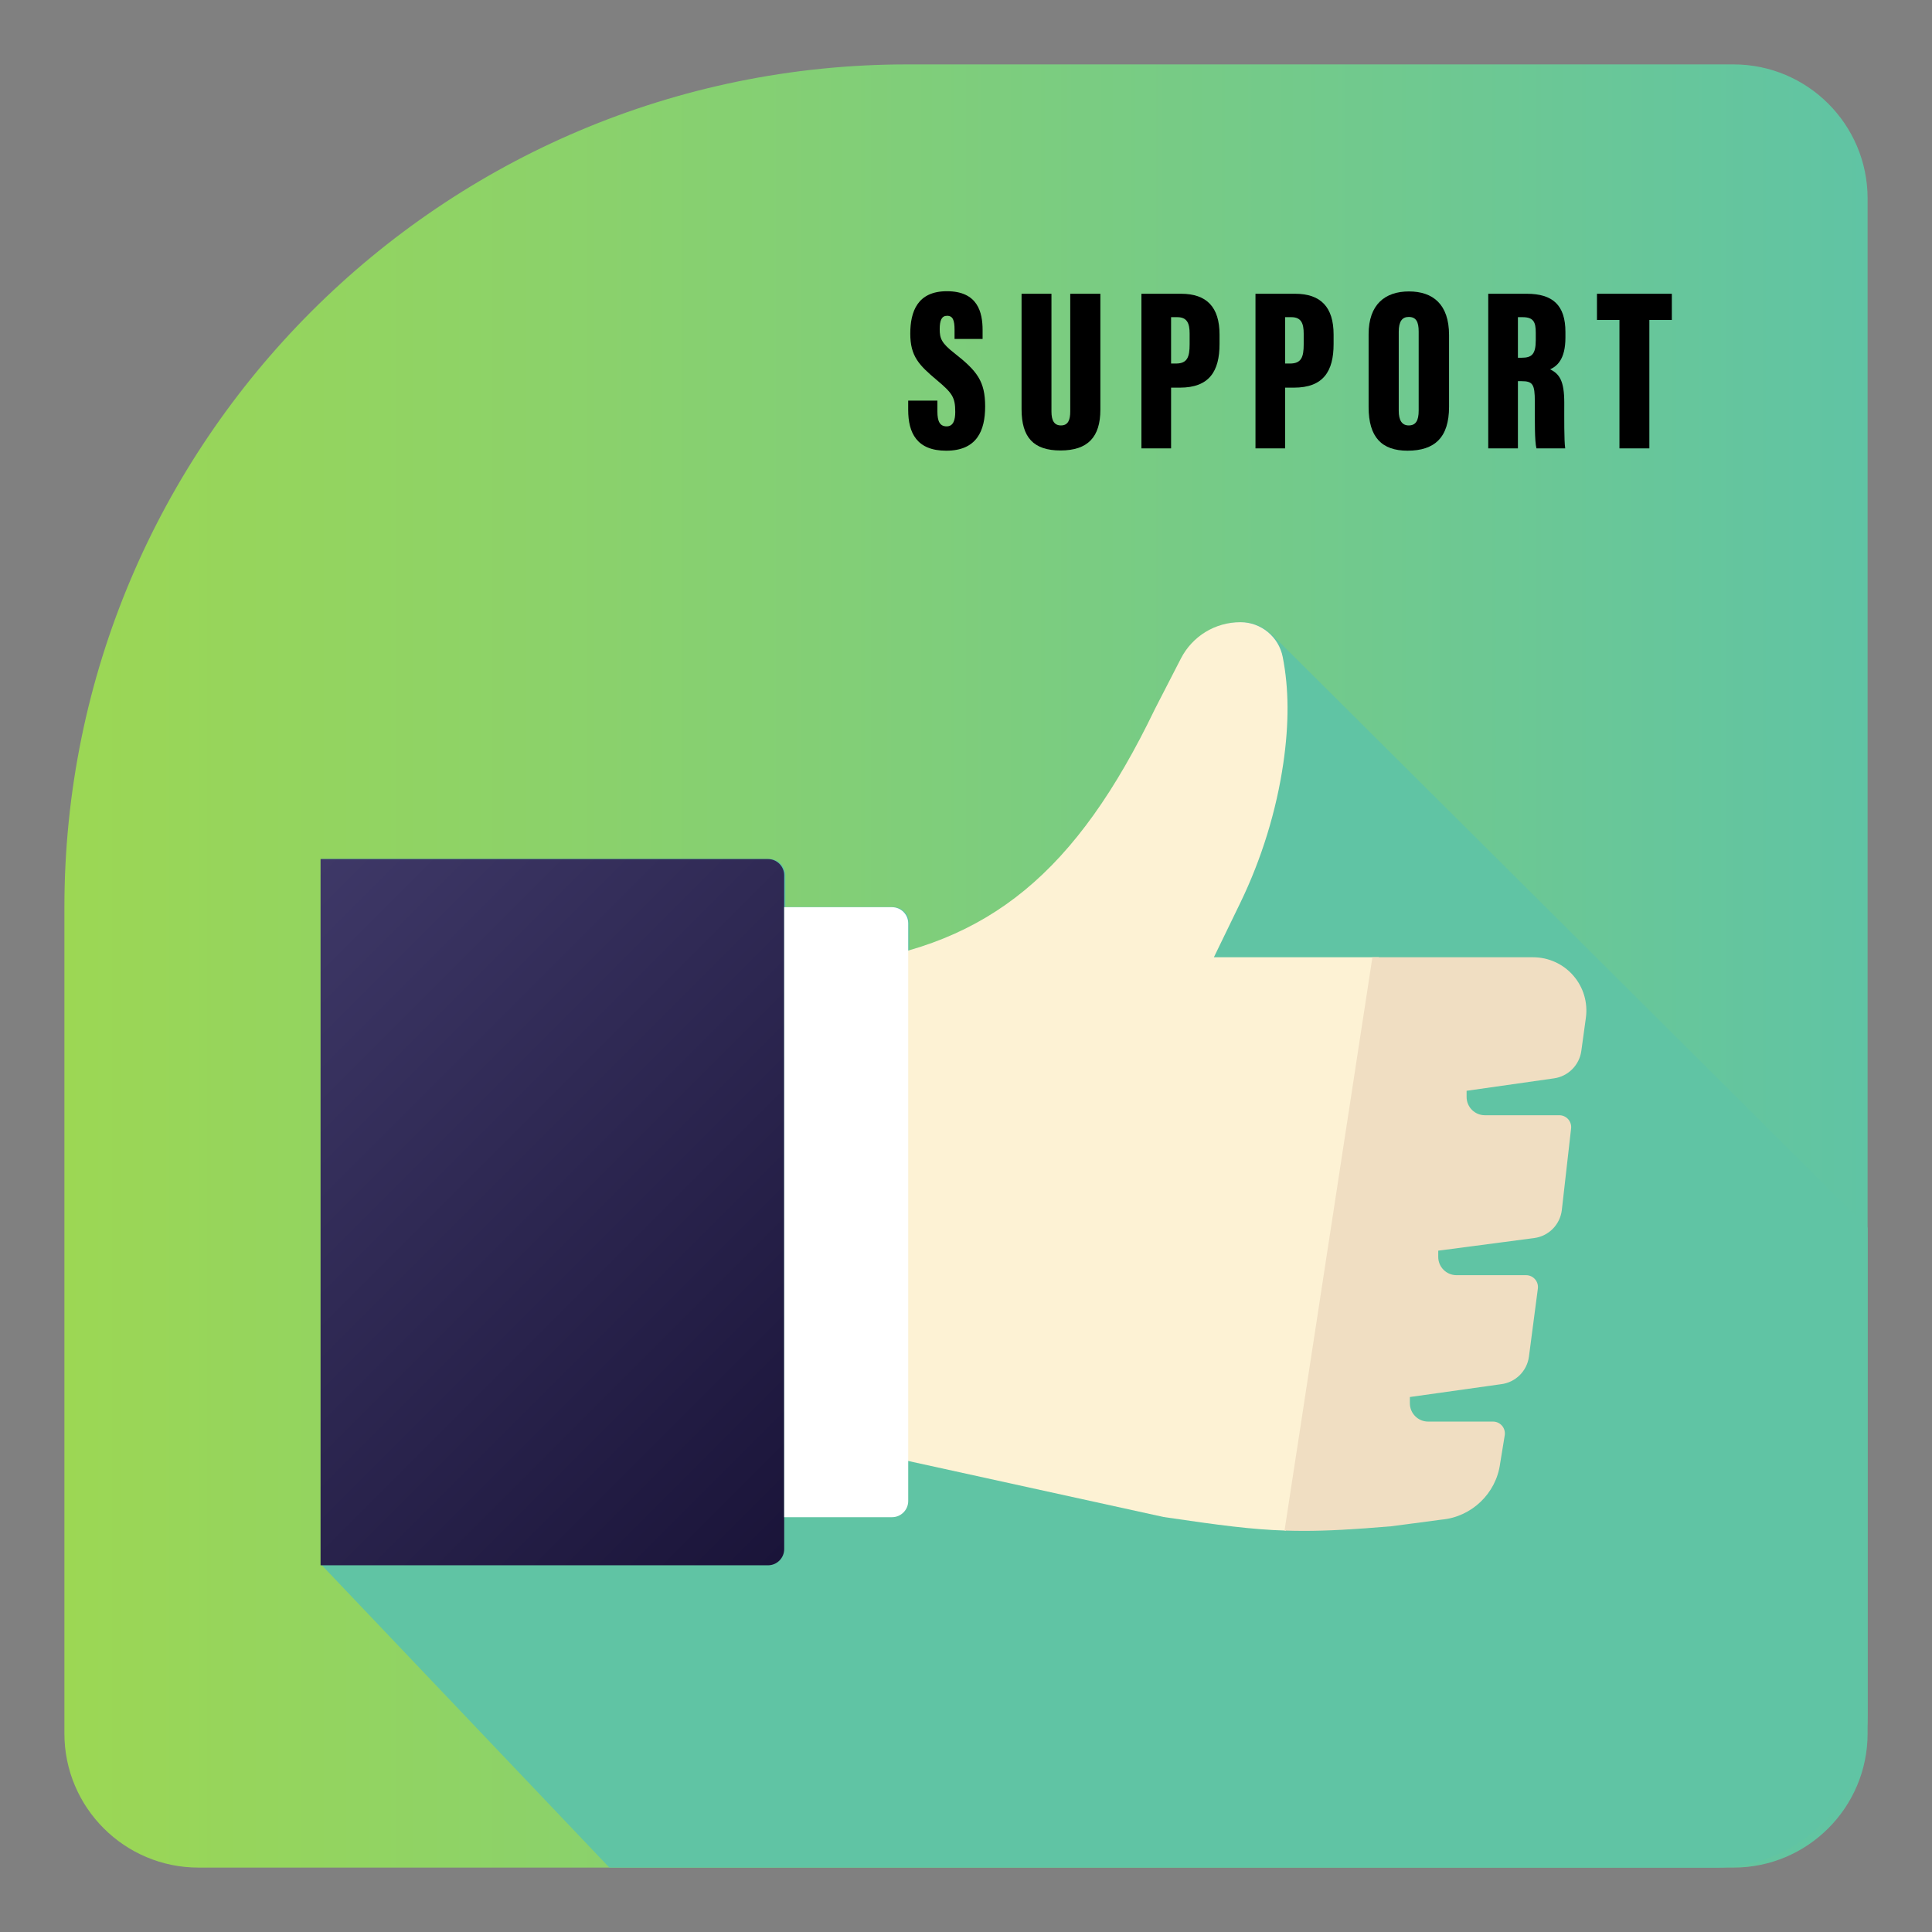
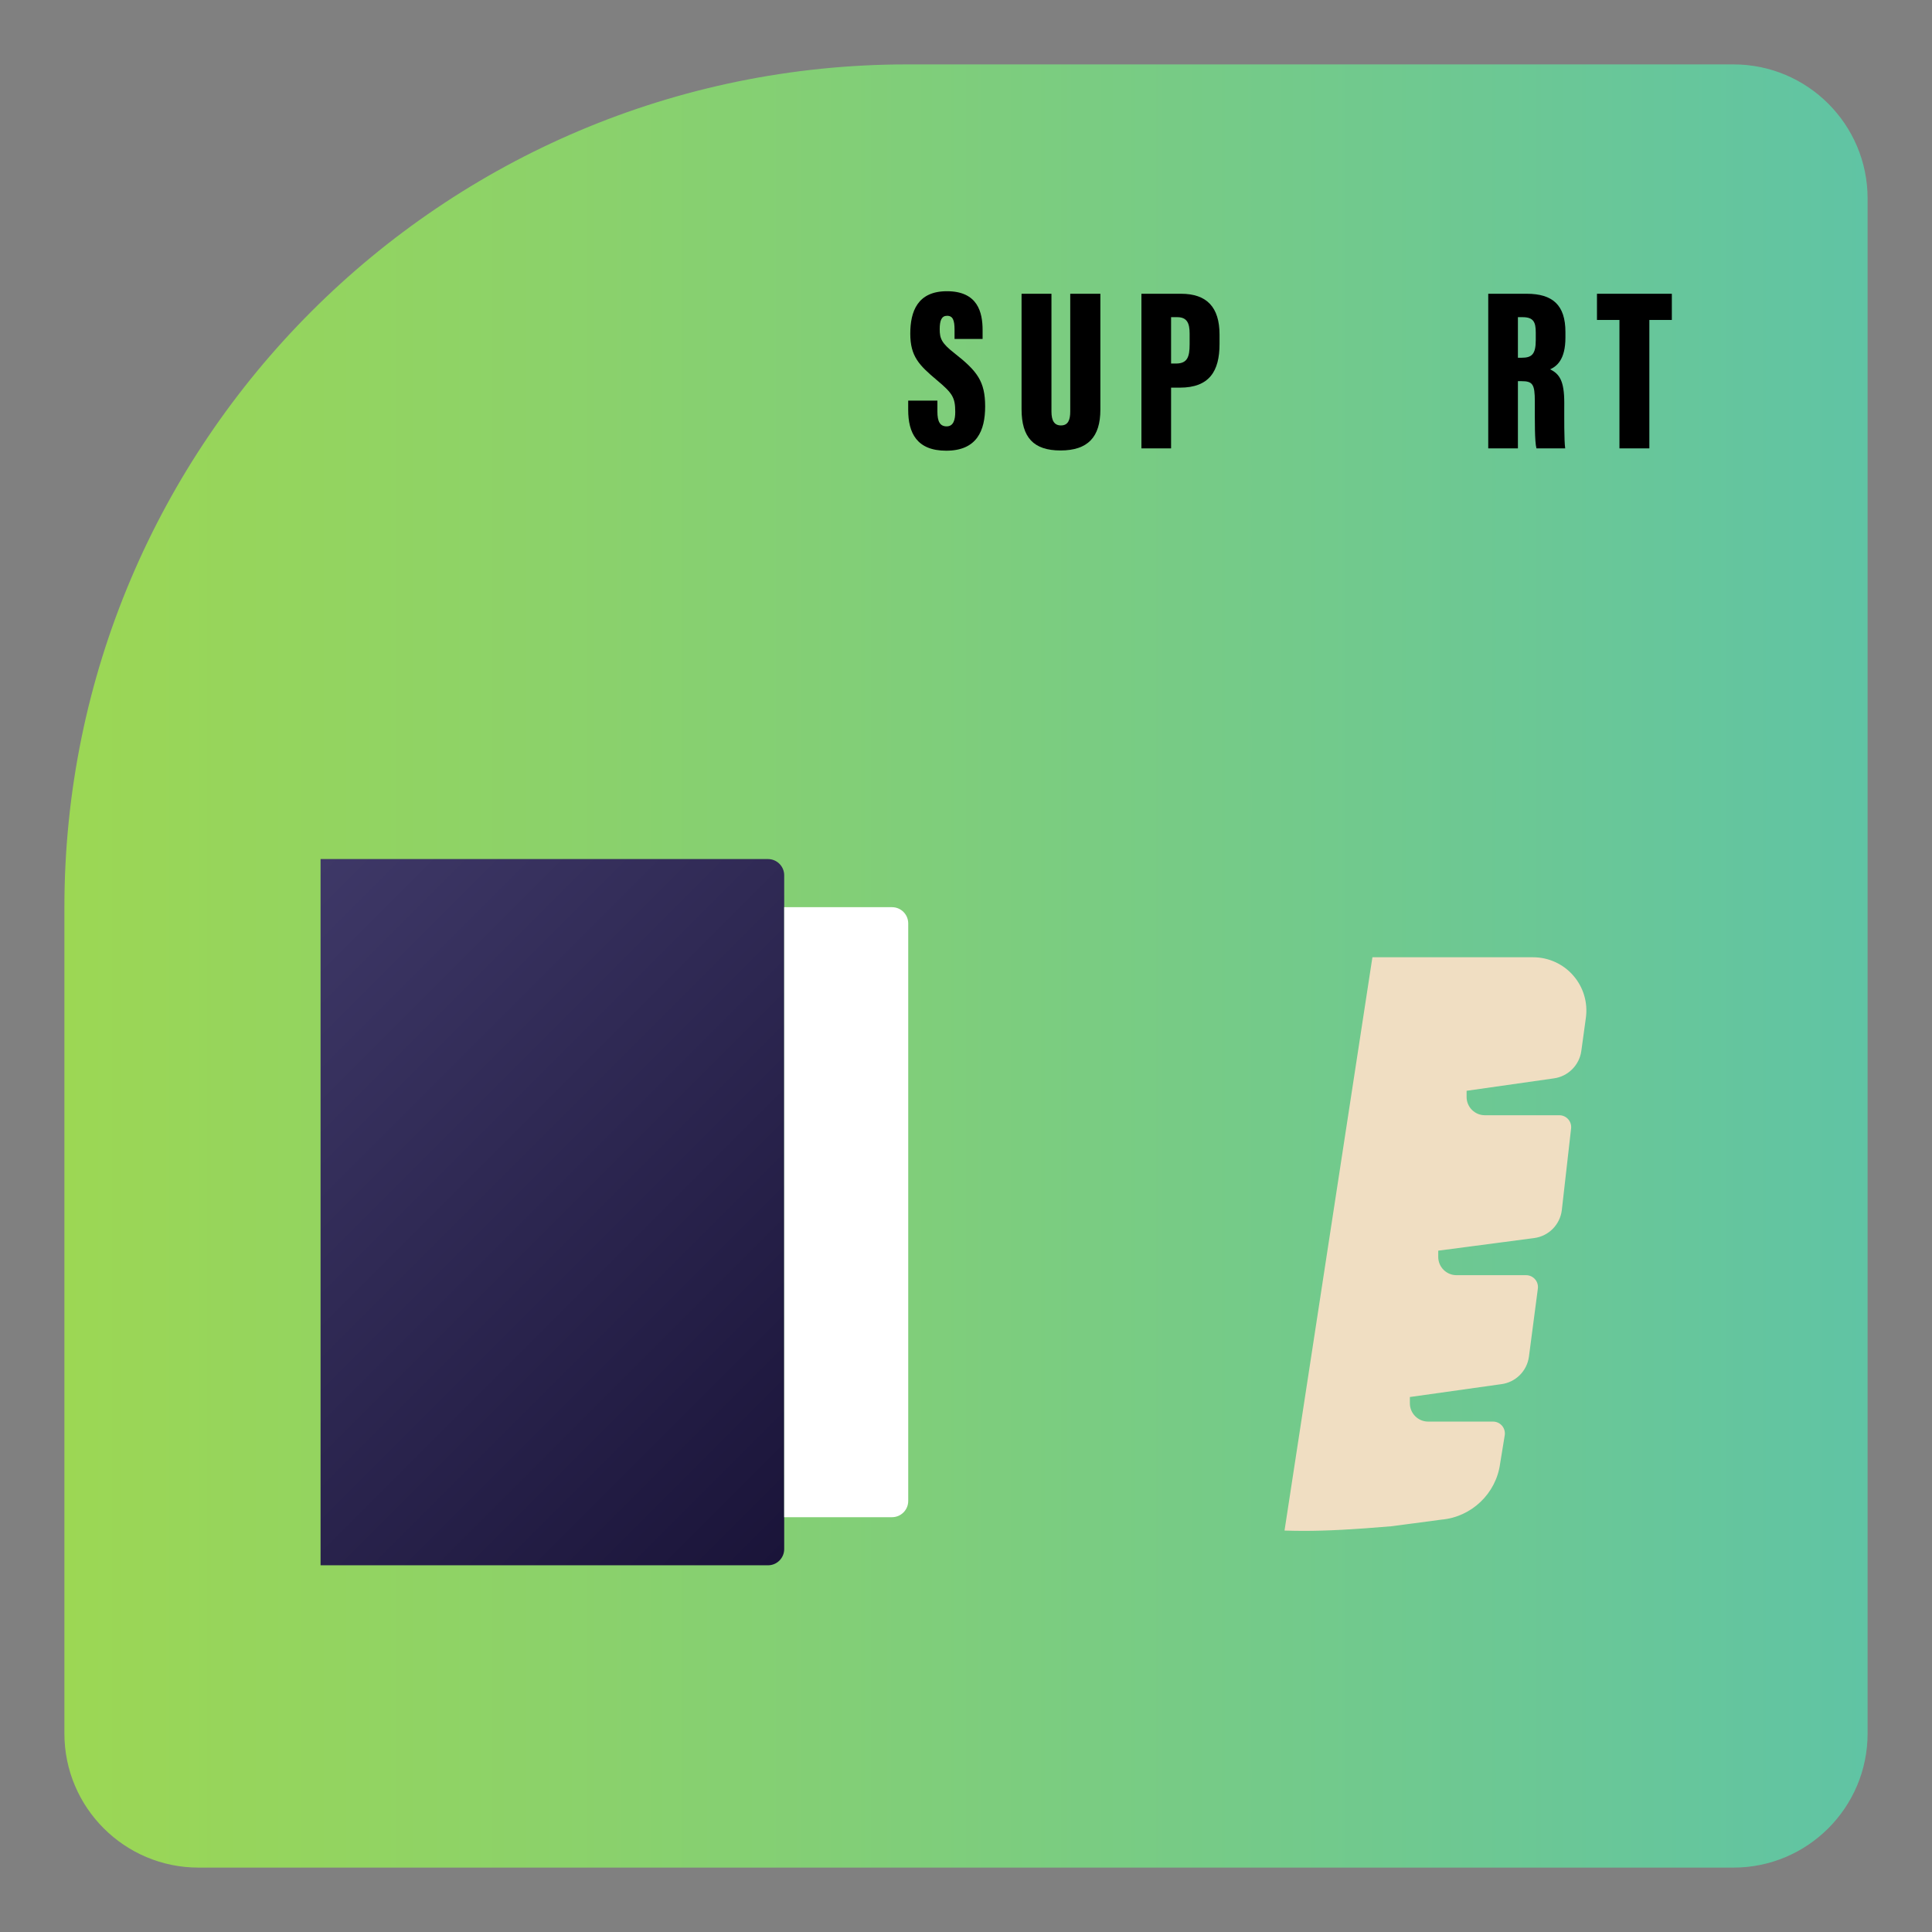
<svg xmlns="http://www.w3.org/2000/svg" width="300" height="300" viewBox="0 0 300 300">
  <rect x="0" y="0" width="300" height="300" fill="#808080" stroke="none" />
  <defs>
    <style>.e{fill:url(#d);}.f{fill:url(#b);}.g{fill:#fdf2d4;}.h{fill:#60c4a4;}.i{fill:#f0dec2;}.j{fill:#fff;}</style>
    <linearGradient id="b" x1="10" y1="150" x2="290" y2="150" gradientUnits="userSpaceOnUse">
      <stop offset="0" stop-color="#9cd754" />
      <stop offset="1" stop-color="#60c4a4" />
    </linearGradient>
    <linearGradient id="d" x1="39.99" y1="143.182" x2="130.081" y2="233.273" gradientUnits="userSpaceOnUse">
      <stop offset="0" stop-color="#3e3867" />
      <stop offset="1" stop-color="#1a1439" />
    </linearGradient>
  </defs>
  <g id="a">
    <path class="f" d="M140.899,10h128.277c11.493,0,20.824,9.331,20.824,20.824v238.352c0,11.493-9.331,20.824-20.824,20.824H30.824c-11.493,0-20.824-9.331-20.824-20.824v-128.277C10,68.654,68.654,10,140.899,10Z" />
  </g>
  <g id="c">
-     <path class="h" d="M266.406,290c13.031,0,23.594-10.563,23.594-23.594v-75.78l-92.544-92.145-.015.015c-1.216-1.182-2.855-1.916-4.645-1.916-3.916,0-7.461,2.163-9.252,5.645l-4.039,7.854c-10.329,21.441-21.59,32.717-38.3,37.489v-4.216c0-1.391-1.128-2.519-2.519-2.519h-16.739v-4.951c0-1.391-1.128-2.519-2.519-2.519H49.953v109.664l44.673,46.973h171.78Z" />
-     <path class="g" d="M188.492,148.643l4.106-8.461c3.295-6.791,5.605-14.292,6.679-21.693.898-6.191.867-11.582-.098-16.48-.614-3.127-3.374-5.396-6.56-5.396-3.916,0-7.461,2.163-9.252,5.645l-4.039,7.854c-12.197,25.32-25.691,36.467-47.929,39.465v75.169l49.304,10.817c8.681,1.279,13.683,1.942,18.98,2.108l14.422-89.029h-25.614Z" />
    <path class="i" d="M216.106,236.991l7.711-1.022c4.676-.398,8.513-4.064,9.123-8.716l.722-4.428c.069-.526-.091-1.056-.442-1.455-.35-.399-.855-.628-1.386-.628h-10.076c-1.562,0-2.832-1.271-2.832-2.833v-.981l14.159-1.991c2.254-.275,4.035-2.04,4.329-4.291l1.384-10.553c.069-.526-.092-1.057-.443-1.456-.349-.399-.854-.628-1.385-.628h-10.808c-1.562,0-2.833-1.27-2.833-2.833v-.972l14.898-1.959c2.246-.294,4.008-2.07,4.289-4.317l1.442-12.685c.065-.523-.098-1.05-.447-1.447-.35-.396-.855-.623-1.383-.623h-11.562c-1.562,0-2.832-1.271-2.832-2.833v-.962l13.585-1.934c2.188-.311,3.925-2.057,4.227-4.245l.709-5.154c.327-2.37-.387-4.762-1.96-6.565-1.571-1.804-3.845-2.837-6.237-2.837h-24.95l-13.647,89.022c.893.027,2.02.05,2.95.05,3.635,0,7.731-.217,13.698-.724Z" />
    <path class="e" d="M121.77,240.54c0,1.391-1.128,2.519-2.519,2.519H49.777v-109.664h69.474c1.391,0,2.519,1.128,2.519,2.519v104.626Z" />
    <path class="j" d="M121.77,235.589h16.739c1.391,0,2.519-1.128,2.519-2.519v-89.684c0-1.391-1.128-2.519-2.519-2.519h-16.739v94.723Z" />
    <path d="M145.558,62.209v1.692c0,1.548.396,2.304,1.44,2.304,1.08,0,1.332-1.08,1.332-2.232,0-2.268-.432-2.916-2.879-4.967-2.736-2.304-4.104-3.671-4.104-7.199,0-3.419,1.116-6.587,5.687-6.587,4.824,0,5.543,3.312,5.543,6.047v1.368h-4.355v-1.44c0-1.44-.252-2.16-1.152-2.16-.864,0-1.152.72-1.152,2.088,0,1.439.288,2.16,2.268,3.708,3.528,2.771,4.788,4.355,4.788,8.279,0,3.779-1.296,6.875-6.047,6.875-4.571,0-5.903-2.771-5.903-6.335v-1.44h4.536Z" />
    <path d="M163.27,45.615v18.286c0,1.404.432,2.16,1.476,2.16,1.116,0,1.44-.864,1.44-2.16v-18.286h4.679v17.998c0,4.248-1.944,6.335-6.191,6.335-4.175,0-6.047-2.016-6.047-6.407v-17.926h4.643Z" />
    <path d="M177.238,45.615h6.155c3.995,0,5.975,2.087,5.975,6.335v1.476c0,4.211-1.584,6.767-6.155,6.767h-1.368v9.431h-4.607v-24.009ZM181.845,56.45h.756c1.764,0,2.124-1.008,2.124-2.988v-1.656c0-1.548-.36-2.556-1.908-2.556h-.972v7.199Z" />
-     <path d="M194.95,45.615h6.155c3.995,0,5.975,2.087,5.975,6.335v1.476c0,4.211-1.584,6.767-6.155,6.767h-1.368v9.431h-4.607v-24.009ZM199.557,56.45h.756c1.764,0,2.124-1.008,2.124-2.988v-1.656c0-1.548-.36-2.556-1.908-2.556h-.972v7.199Z" />
-     <path d="M225.007,52.022v11.158c0,4.751-2.231,6.803-6.443,6.803-3.996,0-6.047-2.087-6.047-6.767v-11.303c0-4.643,2.556-6.659,6.263-6.659s6.227,1.98,6.227,6.768ZM217.196,51.518v12.275c0,1.476.504,2.268,1.548,2.268,1.08,0,1.548-.72,1.548-2.304v-12.274c0-1.512-.396-2.268-1.548-2.268-1.008,0-1.548.684-1.548,2.304Z" />
    <path d="M231.093,45.615h5.975c4.032,0,6.011,1.764,6.011,5.939v.864c0,3.456-1.368,4.464-2.375,4.932,1.476.72,2.195,1.836,2.195,5.183,0,2.304-.036,5.832.144,7.091h-4.463c-.288-1.08-.252-4.211-.252-7.271,0-2.7-.324-3.167-2.087-3.167h-.54v10.438h-4.607v-24.009ZM235.701,55.55h.576c1.548,0,2.196-.504,2.196-2.736v-1.152c0-1.62-.324-2.412-2.052-2.412h-.72v6.299Z" />
    <path d="M251.468,49.683h-3.491v-4.067h11.626v4.067h-3.492v19.941h-4.644v-19.941Z" />
  </g>
</svg>